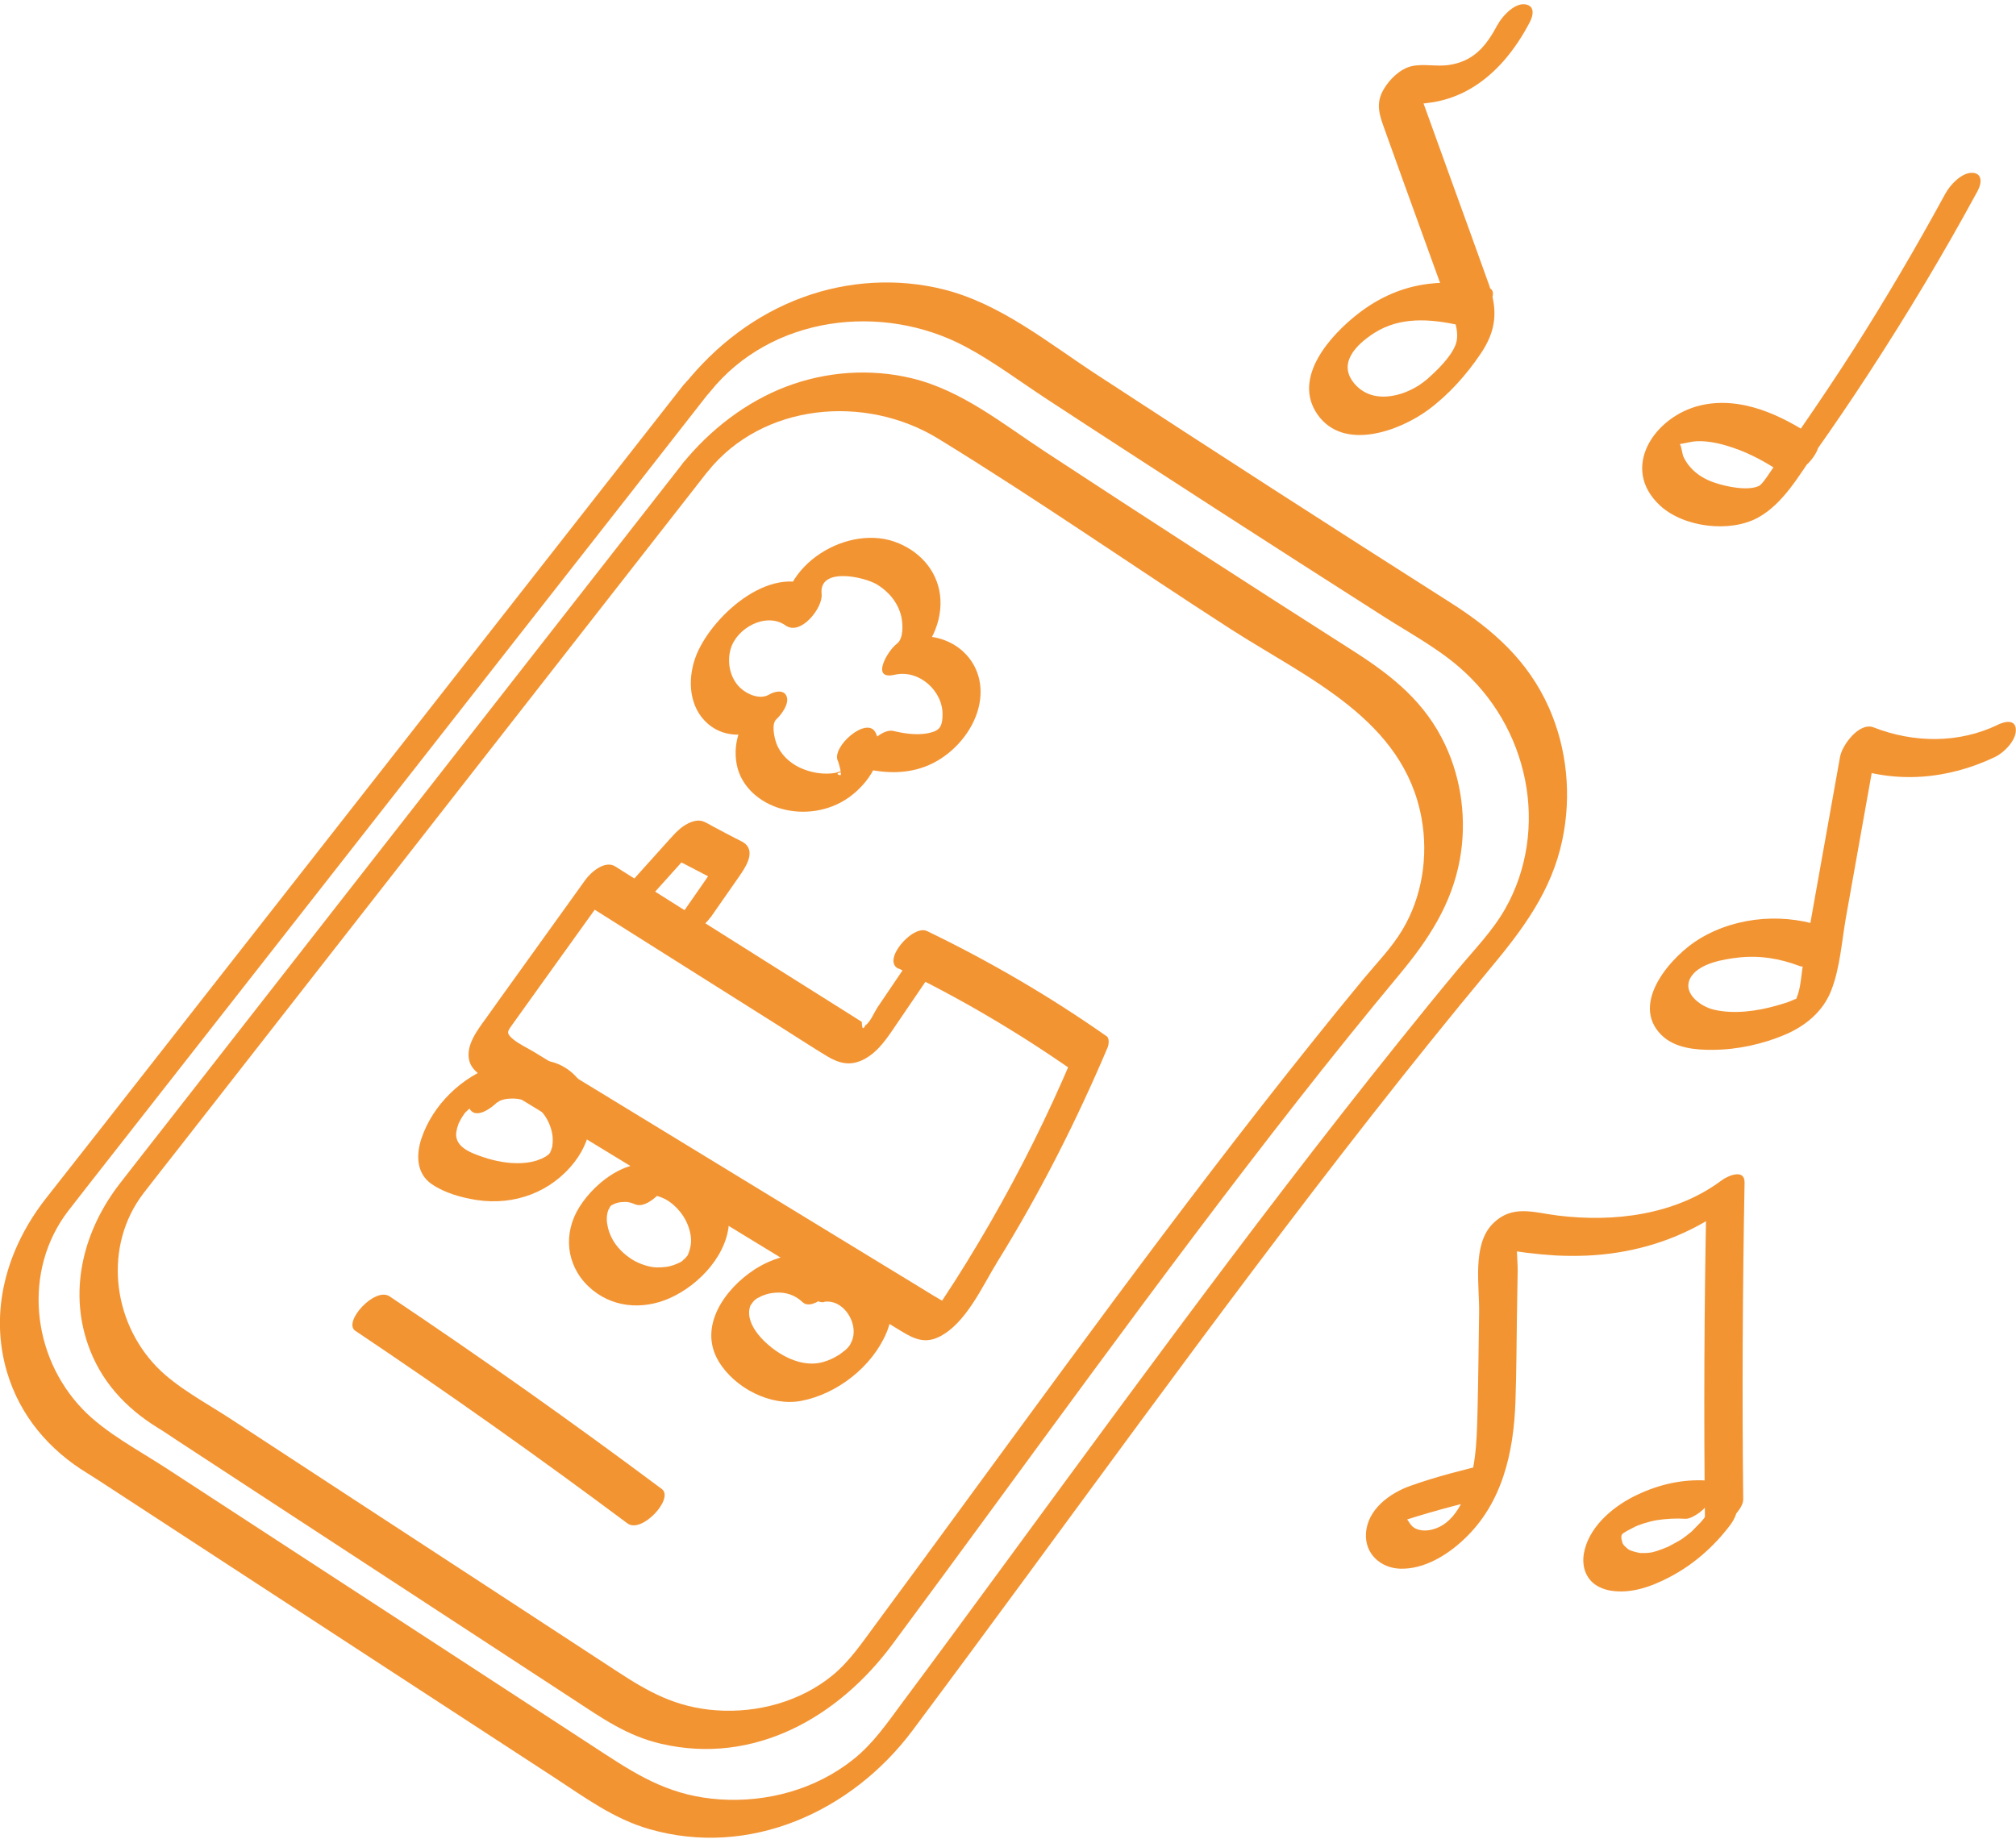
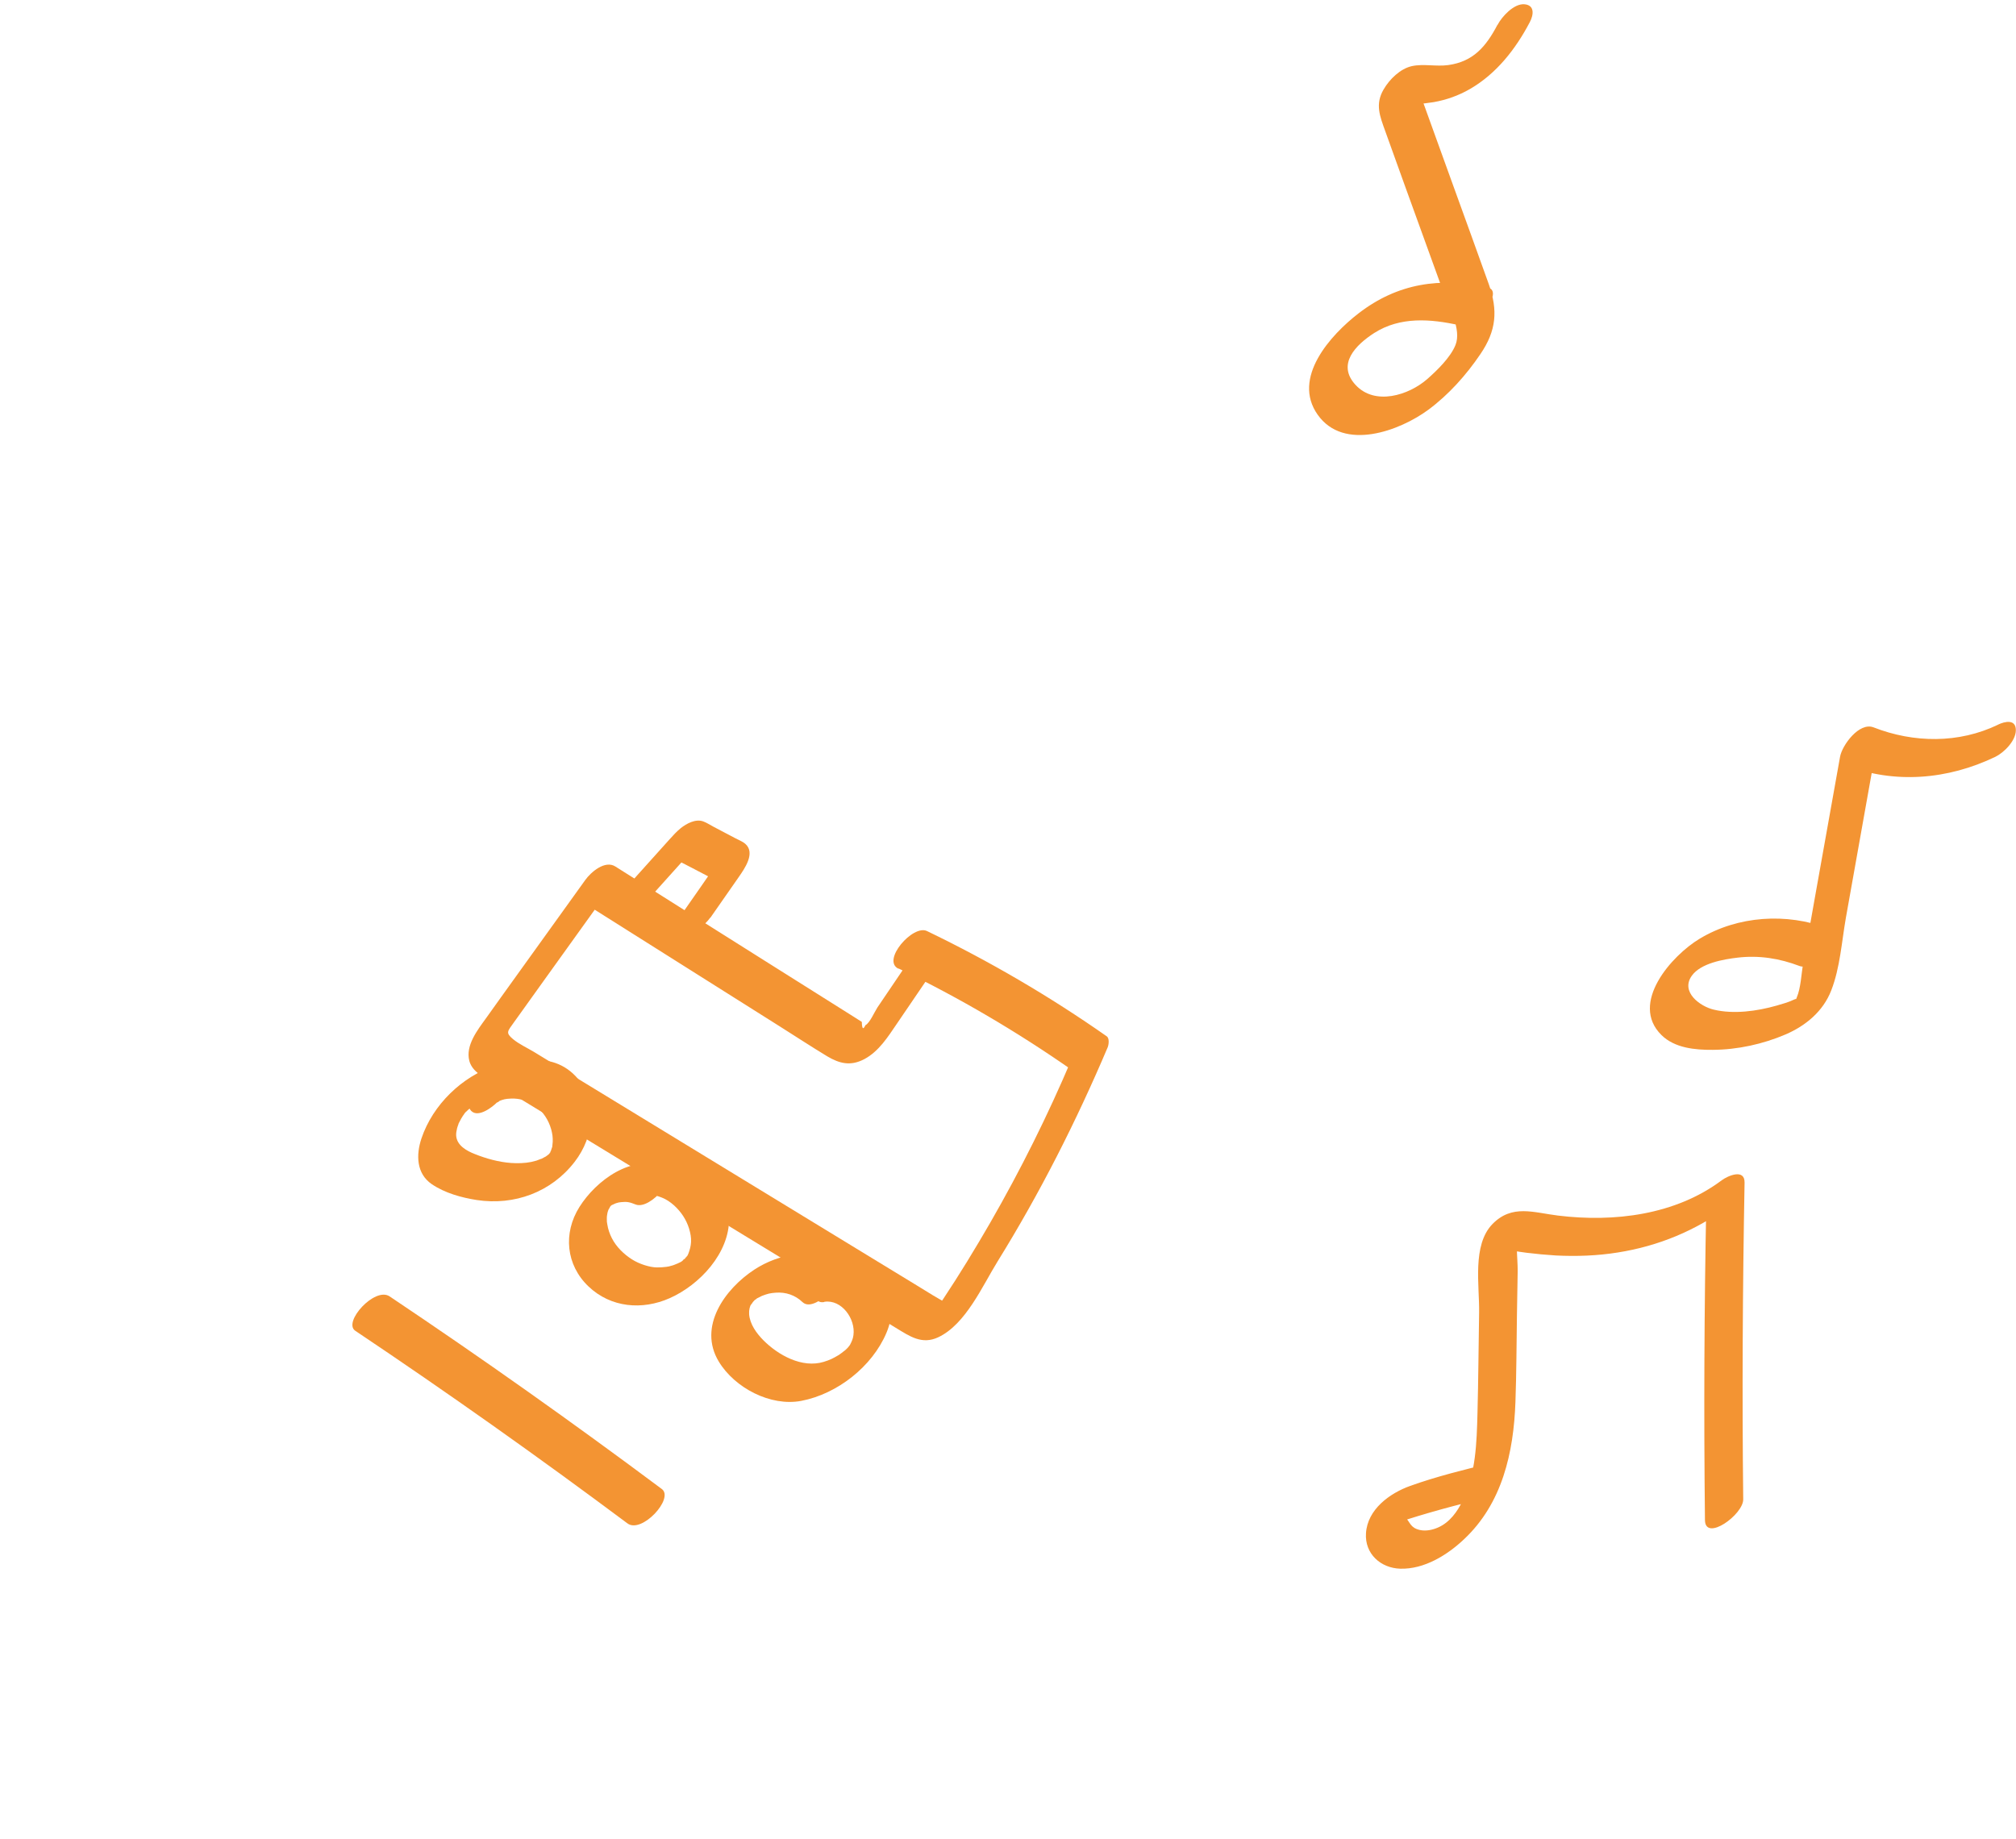
<svg xmlns="http://www.w3.org/2000/svg" width="160" height="146" viewBox="0 0 160 146" fill="none">
  <g clip-path="url(#clip0_20_1945)">
-     <path d="M54.152 36.827C51.4 40.338 48.66 43.861 45.908 47.372C40.119 54.786 34.33 62.188 28.529 69.603C23.381 76.198 18.221 82.793 13.073 89.389C11.886 90.907 10.7 92.414 9.526 93.932C6.703 97.562 5.433 102.224 6.964 106.684C7.972 109.626 9.965 111.773 12.574 113.375C13.085 113.683 13.571 114.027 14.081 114.359L22.93 120.148L45.421 134.846C47.711 136.34 49.739 137.799 52.48 138.428C59.858 140.136 66.525 136.329 70.819 130.54C81.507 116.127 91.91 101.512 102.978 87.384C105.635 83.992 108.34 80.635 111.092 77.325C113.369 74.585 115.208 71.797 115.86 68.227C116.418 65.178 116.015 61.928 114.698 59.128C113.12 55.771 110.57 53.707 107.521 51.75C99.277 46.495 91.08 41.192 82.907 35.83C79.585 33.648 76.311 30.979 72.373 30.03C69.087 29.235 65.552 29.484 62.385 30.694C59.217 31.904 56.335 34.11 54.14 36.839C53.784 37.278 53.274 38.309 54.022 38.63C54.769 38.95 55.789 37.906 56.169 37.432C60.534 31.987 68.672 31.275 74.461 34.822C82.325 39.638 89.929 44.953 97.687 49.947C103.773 53.861 111.4 57.1 112.824 64.964C113.369 67.966 112.871 71.204 111.293 73.826C110.451 75.237 109.265 76.447 108.221 77.704C106.797 79.425 105.398 81.145 104.01 82.888C93.298 96.269 83.286 110.184 73.144 123.992C71.934 125.64 70.712 127.289 69.502 128.938C68.446 130.362 67.462 131.845 66.086 132.983C63.535 135.071 60.143 135.996 56.88 135.771C53.618 135.546 51.412 134.276 48.897 132.627C41.958 128.096 35.018 123.553 28.067 119.021L18.292 112.627C16.37 111.37 14.034 110.148 12.444 108.511C8.873 104.822 8.221 98.879 11.376 94.739C12.302 93.529 13.251 92.343 14.176 91.156C18.802 85.237 23.417 79.33 28.043 73.41C37.236 61.643 46.43 49.887 55.623 38.12L56.169 37.42C56.513 36.981 57.047 35.949 56.287 35.629C55.528 35.308 54.508 36.352 54.14 36.827H54.152Z" fill="#F39433" />
-     <path d="M54.306 30.48C51.21 34.431 48.126 38.369 45.03 42.319C38.494 50.658 31.969 58.998 25.433 67.337C19.549 74.846 13.666 82.355 7.782 89.864C6.394 91.631 5.006 93.398 3.618 95.166C0.558 99.093 -0.889 104.039 0.558 108.926C1.59 112.402 3.903 115.107 6.963 116.969C7.509 117.301 8.043 117.657 8.589 118.013L18.351 124.383C26.904 129.958 35.457 135.546 44.022 141.121C46.441 142.699 48.684 144.371 51.507 145.19C59.478 147.503 67.592 143.826 72.42 137.372C84.591 121.073 96.37 104.49 108.921 88.476C111.981 84.573 115.077 80.718 118.245 76.91C120.854 73.778 123.144 70.741 123.998 66.661C124.733 63.161 124.377 59.437 122.93 56.174C121.269 52.438 118.506 49.994 115.113 47.835C105.706 41.856 96.323 35.807 86.999 29.709C83.168 27.206 79.395 24.098 74.876 22.971C71.21 22.058 67.272 22.295 63.725 23.6C59.988 24.964 56.809 27.408 54.33 30.504C53.974 30.943 53.464 31.975 54.211 32.295C54.959 32.616 55.979 31.572 56.358 31.097C61.198 25.071 70 23.98 76.643 27.527C78.861 28.713 80.925 30.267 83.025 31.643C85.231 33.09 87.45 34.537 89.668 35.973C94.176 38.903 98.695 41.821 103.227 44.727C105.445 46.151 107.675 47.574 109.905 48.998C111.898 50.267 114.033 51.417 115.825 52.971C118.506 55.285 120.332 58.404 121.032 61.88C121.732 65.356 121.222 69.045 119.466 72.129C118.47 73.897 117.011 75.379 115.718 76.933C114.176 78.784 112.657 80.658 111.151 82.533C98.85 97.847 87.367 113.802 75.718 129.614C74.342 131.477 72.978 133.339 71.59 135.19C70.403 136.791 69.288 138.428 67.711 139.674C64.757 142.034 60.902 143.09 57.153 142.841C53.405 142.592 50.914 141.133 48.055 139.27C40.107 134.087 32.159 128.903 24.211 123.731L13.239 116.578C11.044 115.142 8.387 113.766 6.572 111.88C2.491 107.657 1.791 100.836 5.421 96.115C6.453 94.775 7.509 93.446 8.553 92.106C13.82 85.391 19.075 78.677 24.342 71.951C30.795 63.707 37.26 55.463 43.713 47.218C47.723 42.105 51.732 36.993 55.73 31.868L56.335 31.097C56.679 30.658 57.213 29.626 56.453 29.306C55.694 28.986 54.674 30.03 54.306 30.504V30.48Z" fill="#F39433" />
    <path d="M71.329 76.886C76.145 79.211 80.747 81.916 85.124 84.976L85.041 84.098C83.155 88.547 80.996 92.877 78.588 97.064C77.402 99.116 76.168 101.145 74.852 103.126L74.698 103.351C74.33 103.897 74.294 103.956 74.591 103.529L74.781 103.256L74.069 102.841C73.559 102.533 73.061 102.224 72.562 101.916C71.388 101.204 70.213 100.48 69.039 99.769C60.142 94.347 51.257 88.915 42.361 83.493C41.827 83.173 41.198 82.888 40.712 82.485C40.107 81.975 40.285 81.868 40.771 81.18C41.566 80.065 42.373 78.95 43.167 77.835C44.935 75.368 46.702 72.9 48.47 70.445L46.085 71.512C51.352 74.834 56.619 78.155 61.886 81.477C63.144 82.272 64.377 83.078 65.647 83.849C66.643 84.442 67.521 84.644 68.6 84.075C69.751 83.458 70.463 82.319 71.174 81.275C72.028 80.03 72.871 78.772 73.725 77.527C74.033 77.064 74.626 76.067 73.843 75.735C73.132 75.439 72.028 76.435 71.696 76.933C71.008 77.954 70.32 78.962 69.632 79.982C69.407 80.326 69.027 81.216 68.683 81.382C68.505 81.773 68.41 81.678 68.399 81.121L67.651 80.646C65.564 79.33 63.476 78.013 61.376 76.696C57.2 74.063 53.013 71.429 48.837 68.784C48.019 68.262 46.904 69.223 46.453 69.852C44.626 72.39 42.8 74.941 40.973 77.479C40.178 78.594 39.371 79.697 38.577 80.824C37.912 81.75 36.928 82.983 37.248 84.217C37.521 85.249 38.814 85.712 39.644 86.222C40.985 87.04 42.325 87.859 43.666 88.677C46.346 90.314 49.039 91.951 51.72 93.588C56.916 96.756 62.123 99.935 67.319 103.102C68.576 103.873 69.834 104.632 71.091 105.403C72.206 106.079 73.167 106.767 74.472 106.151C76.655 105.119 77.972 102.07 79.181 100.124C82.538 94.703 85.421 89.009 87.912 83.138C87.995 82.936 88.066 82.414 87.829 82.26C83.31 79.093 78.541 76.305 73.571 73.909C72.456 73.363 69.941 76.246 71.305 76.898L71.329 76.886Z" fill="#F39433" />
    <path d="M65.433 103.339C66.797 103.138 67.912 104.692 67.734 105.985C67.699 106.293 67.568 106.542 67.473 106.732C67.343 106.981 67.628 106.53 67.462 106.756C67.414 106.827 67.367 106.886 67.307 106.957C67.082 107.254 67.26 107.005 67.307 106.957C67.212 107.064 67.106 107.159 66.999 107.254C66.845 107.408 67.034 107.218 67.058 107.195C66.963 107.266 66.88 107.337 66.785 107.408C66.69 107.479 66.596 107.539 66.513 107.61C66.536 107.586 66.726 107.479 66.548 107.574C66.109 107.835 65.872 107.954 65.374 108.108C63.654 108.63 61.756 107.574 60.569 106.376C60.036 105.83 59.514 105.119 59.454 104.324C59.431 103.98 59.514 103.695 59.62 103.517C59.454 103.802 59.905 103.161 59.739 103.363C59.597 103.529 59.834 103.28 59.87 103.232C60.036 103.031 59.514 103.493 59.893 103.209C59.953 103.161 60.024 103.114 60.083 103.066C60.237 102.948 59.858 103.173 60.154 103.031C60.249 102.983 60.344 102.936 60.439 102.888C60.285 102.96 60.403 102.9 60.486 102.865C60.925 102.699 61.103 102.651 61.566 102.616C62.361 102.556 63.108 102.805 63.689 103.363C64.27 103.92 65.338 103.09 65.73 102.687C66.097 102.307 66.987 101.204 66.406 100.646C64.591 98.903 61.779 99.543 59.881 100.777C57.521 102.319 55.374 105.32 57.046 108.084C58.316 110.184 61.163 111.667 63.594 111.204C66.453 110.658 69.229 108.476 70.356 105.795C70.902 104.49 70.925 103.09 70.178 101.868C69.525 100.789 68.339 100.125 67.07 100.314C66.18 100.445 65.374 101.157 64.959 101.939C64.709 102.414 64.496 103.493 65.397 103.363L65.433 103.339Z" fill="#F39433" />
    <path d="M51.589 94.834C51.791 94.834 52.23 94.941 52.538 95.071C52.894 95.214 53.191 95.415 53.499 95.688C54.057 96.198 54.46 96.803 54.685 97.515C54.935 98.333 54.887 98.867 54.614 99.567C54.745 99.235 54.567 99.721 54.484 99.781C54.662 99.65 54.638 99.579 54.519 99.721C54.484 99.757 54.27 100.113 54.436 99.84C54.602 99.567 54.377 99.899 54.33 99.947C54.223 100.065 54.092 100.053 54.413 99.887C54.342 99.923 54.27 100.006 54.199 100.053C54.128 100.113 54.057 100.16 53.974 100.208L54.14 100.101C54.081 100.172 53.926 100.22 53.843 100.267C53.796 100.291 53.547 100.421 53.725 100.326C53.95 100.22 53.535 100.397 53.535 100.397C53.452 100.433 53.369 100.457 53.274 100.48C53.179 100.504 53.096 100.528 53.013 100.552C53.238 100.504 52.954 100.552 52.894 100.564C52.645 100.599 52.396 100.611 52.147 100.611C51.578 100.611 50.723 100.338 50.154 99.97C49.514 99.567 48.908 98.974 48.565 98.298C48.386 97.954 48.256 97.574 48.197 97.183C48.161 96.981 48.161 96.993 48.161 96.756C48.161 96.673 48.161 96.59 48.173 96.507C48.173 96.471 48.256 96.091 48.185 96.364C48.209 96.281 48.232 96.198 48.256 96.127C48.303 95.973 48.41 95.807 48.28 96.044C48.327 95.961 48.398 95.866 48.434 95.771C48.481 95.641 48.209 96.056 48.458 95.747C48.636 95.534 48.09 96.091 48.41 95.795C48.493 95.724 48.624 95.463 48.493 95.7L48.398 95.783C48.47 95.736 48.529 95.676 48.6 95.629C48.885 95.403 48.28 95.771 48.636 95.629C48.707 95.593 48.79 95.558 48.861 95.51C48.517 95.688 48.861 95.51 48.944 95.498C49.027 95.486 49.098 95.451 49.181 95.427C48.897 95.498 49.241 95.427 49.312 95.427C49.763 95.38 49.976 95.427 50.451 95.617C51.637 96.079 54.092 93.173 52.716 92.628C50.118 91.607 47.307 93.719 45.99 95.807C44.674 97.894 44.923 100.421 46.702 102.117C48.481 103.814 50.972 104.015 53.143 103.055C55.528 101.999 57.9 99.472 57.865 96.708C57.829 94.11 55.872 91.892 53.25 91.797C52.882 91.785 52.396 92.094 52.123 92.295C51.755 92.58 51.352 92.995 51.139 93.41C50.842 94.004 50.712 94.798 51.578 94.834H51.589Z" fill="#F39433" />
    <path d="M39.407 87.539C39.692 87.254 39.36 87.586 39.336 87.586C39.336 87.586 39.538 87.432 39.561 87.408C39.134 87.728 39.894 87.29 39.538 87.432C40 87.254 40.083 87.23 40.581 87.206C41.198 87.183 41.946 87.373 42.48 87.776C43.108 88.25 43.535 88.903 43.749 89.662C43.844 90.018 43.879 90.291 43.867 90.635C43.867 90.73 43.808 91.133 43.844 90.99C43.82 91.085 43.642 91.548 43.761 91.287C43.725 91.37 43.666 91.465 43.618 91.548C43.761 91.216 43.666 91.453 43.63 91.524C43.44 91.939 43.678 91.406 43.69 91.477C43.69 91.501 43.511 91.655 43.488 91.69C43.191 91.999 43.535 91.643 43.535 91.643C43.535 91.655 43.322 91.797 43.298 91.821C43.559 91.607 43.393 91.762 43.31 91.809C43.179 91.88 43.049 91.951 42.907 92.023C43.179 91.892 42.646 92.106 42.586 92.129C42.456 92.165 42.242 92.224 42.171 92.236C41.649 92.343 41.08 92.355 40.558 92.319C39.585 92.248 38.589 91.975 37.675 91.607C37.035 91.358 36.264 90.931 36.204 90.16C36.192 89.959 36.228 89.757 36.276 89.567C36.299 89.46 36.347 89.353 36.382 89.247C36.525 88.808 36.24 89.484 36.453 89.081C36.501 88.986 36.548 88.903 36.596 88.808C36.62 88.76 36.845 88.416 36.703 88.618C36.572 88.808 36.762 88.547 36.786 88.511C36.833 88.452 36.952 88.239 37.023 88.215C37.011 88.215 36.691 88.547 36.987 88.262C37.035 88.227 37.331 87.918 37.118 88.12C36.928 88.31 37.153 88.084 37.213 88.049C37.307 87.966 37.414 87.906 37.521 87.823C37.248 88.037 37.426 87.883 37.509 87.835C37.64 87.764 37.77 87.693 37.913 87.622C37.96 87.598 38.197 87.503 37.948 87.61C38.09 87.55 38.233 87.503 38.375 87.456C39.217 87.183 40.036 86.376 40.297 85.534C40.534 84.787 40.083 84.324 39.336 84.573C36.667 85.451 34.354 87.693 33.452 90.362C33.013 91.667 33.037 93.161 34.271 94.004C35.303 94.704 36.62 95.071 37.841 95.261C40.819 95.712 43.749 94.644 45.611 92.224C47.153 90.231 47.521 87.337 45.67 85.415C43.523 83.173 40.012 84.205 38.079 86.151C37.687 86.554 36.833 87.633 37.402 88.191C37.972 88.749 39.075 87.883 39.443 87.515L39.407 87.539Z" fill="#F39433" />
    <path d="M56.37 72.865L58.636 69.615C59.086 68.962 59.976 67.717 59.158 66.993C58.932 66.791 58.6 66.673 58.339 66.53C58.042 66.376 57.758 66.222 57.461 66.068C57.165 65.913 56.88 65.759 56.584 65.605C56.334 65.475 56.073 65.297 55.801 65.202C55.196 64.988 54.484 65.38 54.033 65.736C53.701 66.008 53.416 66.317 53.132 66.637C52.254 67.61 51.376 68.594 50.498 69.567C50.19 69.911 49.881 70.279 49.739 70.73C49.656 70.991 49.596 71.382 49.822 71.608C50.368 72.153 51.518 71.311 51.862 70.931C52.384 70.35 52.918 69.757 53.44 69.176C53.689 68.903 53.938 68.618 54.187 68.345C54.318 68.203 54.448 68.049 54.579 67.906C54.65 67.823 54.721 67.74 54.804 67.657C54.923 67.527 55.148 67.373 54.697 67.717L53.926 68.144C53.523 68.12 53.416 68.144 53.606 68.227L53.843 68.345C53.962 68.405 54.081 68.464 54.199 68.523C54.448 68.654 54.709 68.784 54.958 68.915C55.468 69.188 55.99 69.448 56.5 69.721L56.275 69.591C56.382 69.662 56.477 69.721 56.548 69.828L56.417 69.603L56.453 69.686L56.749 68.784C56.69 68.832 56.643 68.938 56.595 68.998L56.251 69.484L55.611 70.409L54.33 72.248C54.104 72.568 53.843 72.972 53.831 73.375C53.819 73.648 53.914 73.968 54.223 74.039C55.006 74.229 55.967 73.422 56.37 72.841V72.865Z" fill="#F39433" />
-     <path d="M66.513 60.433C66.513 60.433 66.904 61.619 66.655 61.536C65.943 61.323 67.521 61.24 66.785 61.228C66.643 61.228 66.441 61.323 66.287 61.358C65.326 61.513 64.318 61.335 63.44 60.919C62.633 60.528 61.922 59.852 61.613 58.998C61.447 58.523 61.21 57.479 61.613 57.1C62.017 56.72 62.657 55.878 62.432 55.285C62.206 54.692 61.447 54.893 61.032 55.142C60.32 55.558 59.3 55.131 58.743 54.597C57.936 53.826 57.687 52.592 57.983 51.536C58.446 49.852 60.807 48.559 62.349 49.65C63.547 50.504 65.326 48.239 65.208 47.159C64.97 44.988 68.553 45.771 69.609 46.4C70.546 46.969 71.281 47.859 71.53 48.938C71.673 49.567 71.708 50.706 71.186 51.097C70.463 51.619 69.051 54.016 70.996 53.565C72.942 53.114 74.84 54.858 74.804 56.732C74.793 57.42 74.709 57.883 74.057 58.096C73.049 58.428 71.91 58.262 70.902 58.025C69.632 57.728 67.295 60.706 68.636 61.014C70.439 61.441 72.313 61.441 74.01 60.599C75.706 59.757 77.189 58.072 77.663 56.186C78.577 52.545 75.457 49.828 71.957 50.658L71.767 53.126C73.499 51.857 74.745 49.792 74.638 47.598C74.531 45.546 73.215 43.932 71.352 43.138C67.39 41.429 61.708 44.893 62.206 49.401L65.065 46.91C61.507 44.395 56.607 48.749 55.291 51.94C54.591 53.636 54.591 55.819 55.931 57.218C57.272 58.618 59.288 58.583 60.83 57.681L60.249 55.724C58.885 57.017 58.09 58.855 58.482 60.742C58.837 62.473 60.309 63.707 61.946 64.182C63.76 64.715 65.813 64.407 67.367 63.304C68.921 62.201 70.427 60.042 69.49 58.156C68.814 56.803 65.943 59.294 66.501 60.421L66.513 60.433Z" fill="#F39433" />
    <path d="M52.527 118.203C45.457 112.924 38.256 107.823 30.925 102.912C29.751 102.118 27.189 104.964 28.197 105.641C35.528 110.552 42.728 115.653 49.798 120.931C50.925 121.773 53.523 118.95 52.527 118.203Z" fill="#F39433" />
    <path d="M118.837 1.987C117.936 3.695 116.927 4.893 114.935 5.166C113.986 5.297 112.965 5.047 112.052 5.249C111.139 5.451 110.284 6.281 109.81 7.1C109.122 8.274 109.513 9.223 109.94 10.409C110.462 11.857 110.984 13.304 111.506 14.763C112.526 17.574 113.535 20.386 114.555 23.185C114.982 24.36 116.014 26.139 115.516 27.384C115.124 28.369 114.045 29.413 113.262 30.101C111.803 31.37 109.134 32.224 107.592 30.564C106.05 28.903 107.627 27.361 109.063 26.435C111.127 25.119 113.535 25.308 115.824 25.819C117.093 26.103 119.419 23.126 118.09 22.829C114.318 21.975 110.925 22.485 107.829 24.869C105.611 26.578 102.503 29.994 104.579 32.924C106.655 35.854 111.091 34.205 113.369 32.521C114.97 31.335 116.37 29.769 117.485 28.12C118.766 26.246 118.897 24.644 118.149 22.533C117.212 19.899 116.251 17.278 115.302 14.644C114.84 13.375 114.389 12.106 113.926 10.836C113.665 10.113 113.404 9.389 113.143 8.666C113.048 8.393 112.942 8.12 112.847 7.847C112.645 7.278 112.716 6.673 112.005 7.432L110.842 8.191C111.269 8.072 111.957 8.262 112.42 8.25C112.882 8.238 113.333 8.179 113.784 8.108C114.792 7.93 115.765 7.586 116.666 7.064C118.778 5.842 120.296 3.885 121.411 1.762C121.732 1.157 121.803 0.397 120.972 0.338C120.142 0.279 119.193 1.323 118.861 1.963L118.837 1.987Z" fill="#F39433" />
    <path d="M158.577 57.527C155.457 59.033 151.886 58.986 148.695 57.74C147.556 57.301 146.204 59.152 146.038 60.065C145.386 63.719 144.733 67.361 144.081 71.014C143.76 72.841 143.428 74.668 143.108 76.495C142.954 77.337 142.93 78.404 142.598 79.187C142.444 79.531 142.764 79.164 142.349 79.365C141.934 79.567 141.435 79.697 140.997 79.828C139.454 80.267 137.604 80.528 136.014 80.148C134.911 79.887 133.357 78.737 134.271 77.455C134.982 76.459 136.785 76.151 137.9 76.02C139.597 75.818 141.234 76.079 142.823 76.684C144.01 77.135 146.465 74.217 145.089 73.695C141.803 72.45 137.936 72.687 134.899 74.514C132.681 75.842 129.3 79.638 131.862 82.165C132.906 83.197 134.532 83.351 135.931 83.339C137.9 83.327 139.905 82.888 141.708 82.117C143.31 81.429 144.698 80.279 145.338 78.618C146.038 76.827 146.169 74.727 146.501 72.841C147.355 68.025 148.221 63.221 149.075 58.404L146.418 60.73C150.356 62.26 154.591 61.892 158.363 60.077C159.063 59.733 159.988 58.796 159.988 57.965C159.988 57.076 159.134 57.254 158.565 57.527H158.577Z" fill="#F39433" />
    <path d="M138.351 119.021C138.256 110.647 138.304 102.272 138.458 93.885C138.482 92.746 137.141 93.327 136.643 93.695C132.966 96.447 128.114 97.04 123.654 96.495C121.708 96.257 120.012 95.581 118.458 97.159C116.821 98.832 117.426 102.046 117.39 104.193C117.343 106.862 117.331 109.531 117.26 112.189C117.201 114.502 117.129 116.981 116.097 119.104C115.67 119.994 115.054 120.86 114.116 121.263C113.677 121.453 113.156 121.56 112.681 121.453C111.922 121.275 111.946 120.872 111.507 120.409C111.495 119.757 111.305 119.899 110.961 120.848C111.21 120.765 111.447 120.694 111.696 120.611C112.266 120.433 112.835 120.255 113.417 120.089C114.721 119.709 116.05 119.365 117.367 119.045C118.565 118.749 120.439 115.641 118.328 116.151C116.216 116.661 114.01 117.206 111.922 117.954C110.297 118.535 108.529 119.816 108.411 121.714C108.304 123.339 109.573 124.478 111.127 124.526C113.025 124.585 114.864 123.446 116.192 122.189C119.229 119.342 120.131 115.308 120.273 111.287C120.356 108.986 120.356 106.696 120.392 104.395C120.415 103.233 120.427 102.07 120.451 100.908C120.463 99.876 120.214 98.298 120.581 97.349L119.431 98.855C118.885 99.294 119.68 99.223 120.048 99.282C120.415 99.342 120.783 99.401 121.163 99.448C121.934 99.543 122.705 99.615 123.476 99.662C125.113 99.745 126.774 99.686 128.399 99.425C131.625 98.915 134.615 97.681 137.236 95.724L135.421 95.534C135.255 103.909 135.22 112.284 135.314 120.67C135.338 122.414 138.375 120.231 138.351 119.01V119.021Z" fill="#F39433" />
-     <path d="M135.314 120.421C135.231 120.54 135.136 120.658 135.041 120.765C134.994 120.824 134.947 120.872 134.899 120.931C134.733 121.157 135.136 120.67 134.947 120.872C134.733 121.097 134.508 121.323 134.282 121.548C134.009 121.809 134.531 121.358 134.235 121.595C134.104 121.702 133.974 121.809 133.831 121.916C133.713 121.999 133.594 122.094 133.476 122.177C133.416 122.212 133.357 122.26 133.298 122.295C133.416 122.212 133.499 122.165 133.321 122.272C133.049 122.426 132.776 122.58 132.503 122.722C132.444 122.758 132.372 122.782 132.313 122.817C132.337 122.805 132.538 122.722 132.361 122.794C132.206 122.853 132.052 122.924 131.886 122.983C131.756 123.031 131.613 123.078 131.483 123.126C131.435 123.138 131.068 123.232 131.222 123.209C131.376 123.185 131.056 123.232 130.996 123.244C130.866 123.268 130.723 123.28 130.593 123.28C130.463 123.28 130.32 123.28 130.19 123.28C130.059 123.28 130.19 123.28 130.202 123.28C130.142 123.28 130.095 123.268 130.035 123.256C129.798 123.209 129.585 123.149 129.359 123.055C129.336 123.055 129.193 122.96 129.312 123.043C129.264 123.019 129.229 122.983 129.181 122.948C129.098 122.877 129.027 122.817 128.956 122.746C128.778 122.556 128.778 122.544 128.707 122.248C128.659 122.094 128.683 122.153 128.683 121.963C128.683 121.821 128.671 121.963 128.659 121.999C128.671 121.939 128.707 121.88 128.719 121.809C128.754 121.643 128.707 121.856 128.683 121.892C128.719 121.856 128.79 121.655 128.683 121.856C128.576 122.058 128.683 121.856 128.707 121.821C128.861 121.512 128.529 121.975 128.695 121.833C128.707 121.821 128.849 121.702 128.849 121.678C128.849 121.69 128.553 121.916 128.731 121.785C128.79 121.75 129.122 121.489 128.932 121.631C128.742 121.773 129.11 121.536 129.17 121.501C129.347 121.406 129.537 121.311 129.727 121.216C129.893 121.133 129.727 121.216 129.703 121.216C129.798 121.18 129.893 121.133 129.988 121.097C130.154 121.038 130.332 120.967 130.498 120.919C130.83 120.813 131.222 120.718 131.435 120.682C132.206 120.563 132.977 120.516 133.76 120.563C134.116 120.587 134.626 120.255 134.887 120.065C135.255 119.781 135.658 119.365 135.872 118.95C136.18 118.333 136.287 117.586 135.433 117.527C133.547 117.408 131.696 117.835 130 118.63C128.197 119.46 126.263 121.014 125.765 123.031C125.551 123.873 125.635 124.751 126.216 125.439C126.607 125.902 127.248 126.174 127.829 126.269C129.466 126.53 131.056 125.949 132.491 125.202C134.389 124.217 136.062 122.746 137.343 121.026C137.651 120.623 138.256 119.496 137.461 119.235C136.667 118.974 135.706 119.899 135.314 120.433V120.421Z" fill="#F39433" />
-     <path d="M154.401 15.356C152.111 19.567 149.68 23.707 147.105 27.752C145.777 29.828 144.401 31.88 143.001 33.909C142.301 34.917 141.589 35.925 140.866 36.934C140.51 37.42 139.893 38.452 139.585 38.583C138.683 38.986 137.022 38.63 136.133 38.333C135.362 38.084 134.686 37.693 134.152 37.088C133.938 36.851 133.772 36.59 133.63 36.305C133.487 36.02 133.476 35.475 133.321 35.261C133.345 34.953 133.238 34.988 133.001 35.368C133.132 35.32 133.262 35.285 133.393 35.237C133.82 35.178 134.211 35.047 134.662 35.024C135.635 34.988 136.607 35.225 137.521 35.534C138.897 35.996 140.178 36.696 141.376 37.515C142.574 38.333 145.113 35.475 144.104 34.786C141.471 32.983 138.173 31.406 134.923 32.189C131.329 33.043 128.517 37.147 131.756 40.136C133.63 41.868 137.319 42.319 139.549 41.074C141.566 39.959 142.835 37.645 144.116 35.819C145.54 33.802 146.928 31.762 148.28 29.686C151.364 24.953 154.27 20.113 156.963 15.142C157.272 14.573 157.366 13.743 156.524 13.719C155.682 13.695 154.769 14.68 154.413 15.344L154.401 15.356Z" fill="#F39433" />
  </g>
  <defs>
    <clipPath id="clip0_20_1945">
      <rect width="160" height="145.528" fill="white" transform="translate(0 0.362)" />
    </clipPath>
  </defs>
</svg>